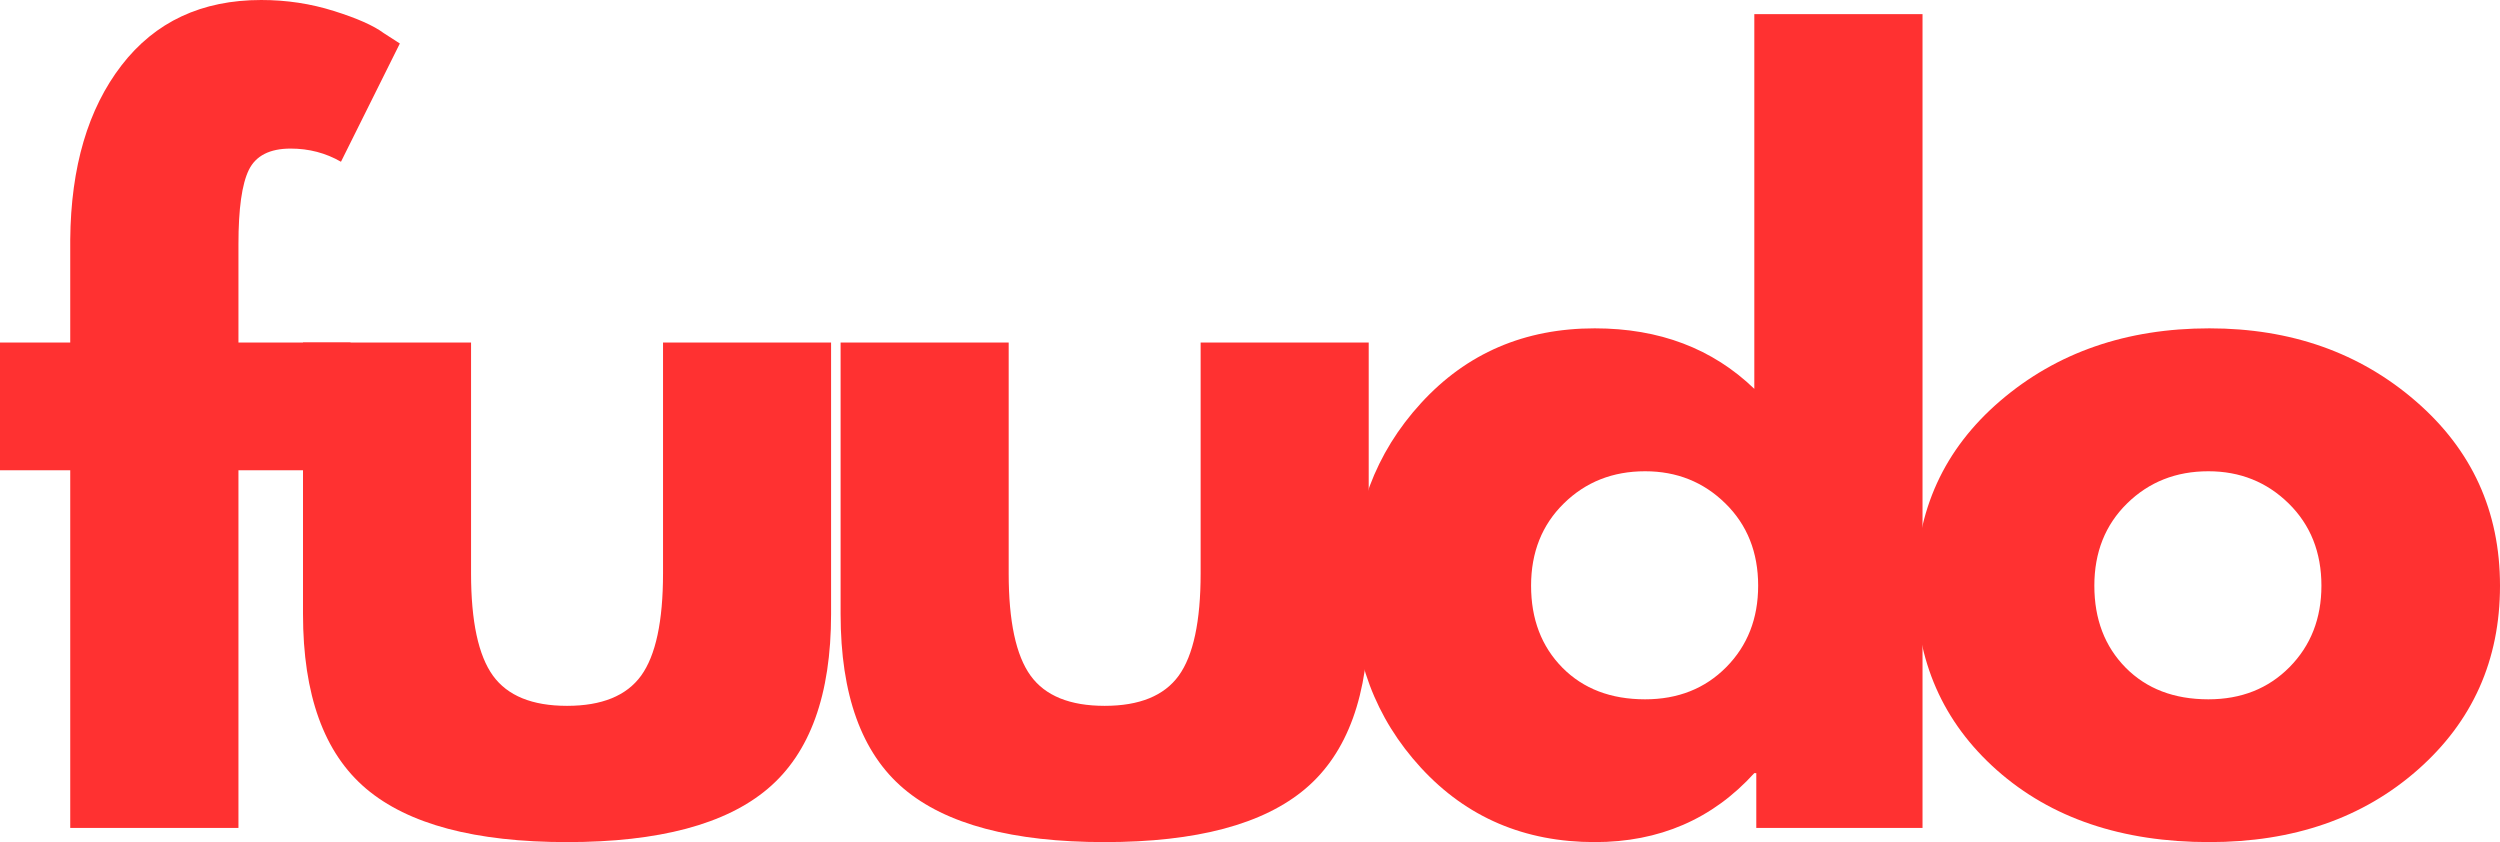
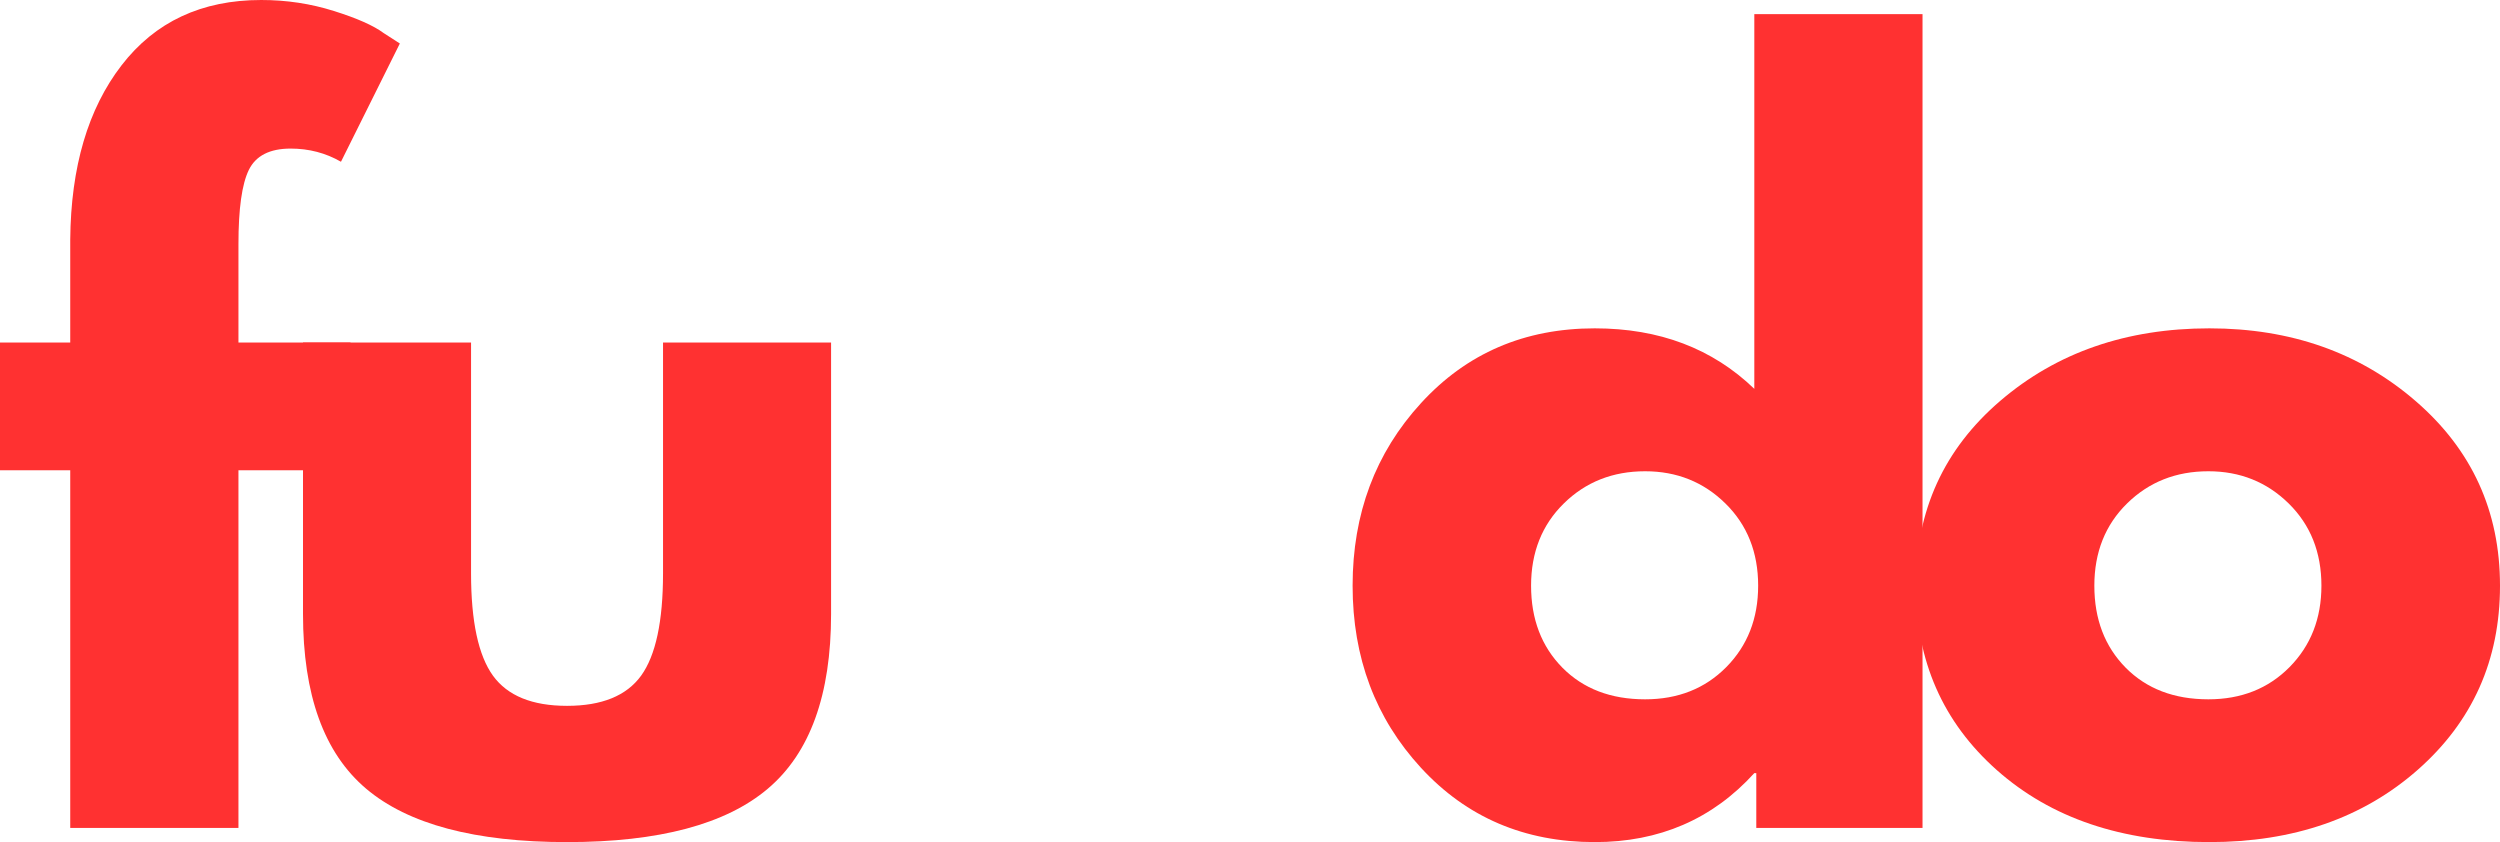
<svg xmlns="http://www.w3.org/2000/svg" width="95" height="32" viewBox="0 0 95 32" fill="none">
  <path d="M2.669 13.015V9.097C2.694 6.341 3.344 4.136 4.62 2.481C5.895 0.828 7.663 0 9.926 0C10.887 0 11.807 0.139 12.685 0.417C13.565 0.692 14.198 0.973 14.583 1.259L15.194 1.653L12.957 6.147C12.38 5.814 11.742 5.646 11.044 5.646C10.251 5.646 9.721 5.917 9.456 6.456C9.193 6.993 9.061 7.933 9.061 9.275V13.015H13.319V17.87H9.061V31.462H2.669V17.87H0V13.015H2.669Z" fill="#FF3131" />
  <path d="M17.9 13.015V21.789C17.9 23.613 18.178 24.907 18.732 25.675C19.287 26.44 20.224 26.822 21.547 26.822C22.869 26.822 23.808 26.44 24.363 25.675C24.917 24.907 25.195 23.613 25.195 21.789V13.015H31.581V23.334C31.581 26.403 30.78 28.614 29.18 29.968C27.582 31.323 25.037 32 21.547 32C18.057 32 15.511 31.323 13.91 29.968C12.312 28.614 11.514 26.403 11.514 23.334V13.015H17.9Z" fill="#FF3131" />
-   <path d="M38.33 13.015V21.789C38.33 23.613 38.607 24.907 39.162 25.675C39.716 26.44 40.654 26.822 41.977 26.822C43.299 26.822 44.237 26.44 44.792 25.675C45.346 24.907 45.624 23.613 45.624 21.789V13.015H52.011V23.334C52.011 26.403 51.209 28.614 49.609 29.968C48.011 31.323 45.466 32 41.977 32C38.486 32 35.94 31.323 34.34 29.968C32.742 28.614 31.943 26.403 31.943 23.334V13.015H38.33Z" fill="#FF3131" />
  <path d="M53.998 29.177C52.265 27.295 51.399 24.989 51.399 22.257C51.399 19.523 52.265 17.21 53.998 15.319C55.73 13.425 57.932 12.477 60.601 12.477C63.055 12.477 65.076 13.244 66.664 14.776V0.538H73.056V31.462H66.739V29.378H66.664C65.076 31.127 63.055 32 60.601 32C57.932 32 55.73 31.059 53.998 29.177ZM59.426 19.13C58.596 19.944 58.181 20.987 58.181 22.257C58.181 23.528 58.577 24.565 59.37 25.371C60.165 26.174 61.214 26.574 62.514 26.574C63.764 26.574 64.791 26.166 65.597 25.352C66.406 24.535 66.81 23.503 66.81 22.257C66.81 20.987 66.394 19.944 65.564 19.13C64.734 18.315 63.717 17.908 62.514 17.908C61.285 17.908 60.256 18.315 59.426 19.13Z" fill="#FF3131" />
  <path d="M75.886 29.27C73.83 27.448 72.803 25.111 72.803 22.257C72.803 19.405 73.872 17.063 76.013 15.23C78.156 13.395 80.803 12.477 83.956 12.477C87.057 12.477 89.673 13.402 91.804 15.249C93.934 17.093 95 19.429 95 22.257C95 25.085 93.958 27.416 91.875 29.252C89.794 31.085 87.154 32 83.956 32C80.634 32 77.945 31.091 75.886 29.27ZM80.83 19.13C80 19.944 79.585 20.987 79.585 22.257C79.585 23.528 79.981 24.565 80.774 25.371C81.569 26.174 82.617 26.574 83.918 26.574C85.168 26.574 86.195 26.166 87.001 25.352C87.809 24.535 88.214 23.503 88.214 22.257C88.214 20.987 87.798 19.944 86.968 19.13C86.137 18.315 85.121 17.908 83.918 17.908C82.689 17.908 81.66 18.315 80.83 19.13Z" fill="#FF3131" />
</svg>